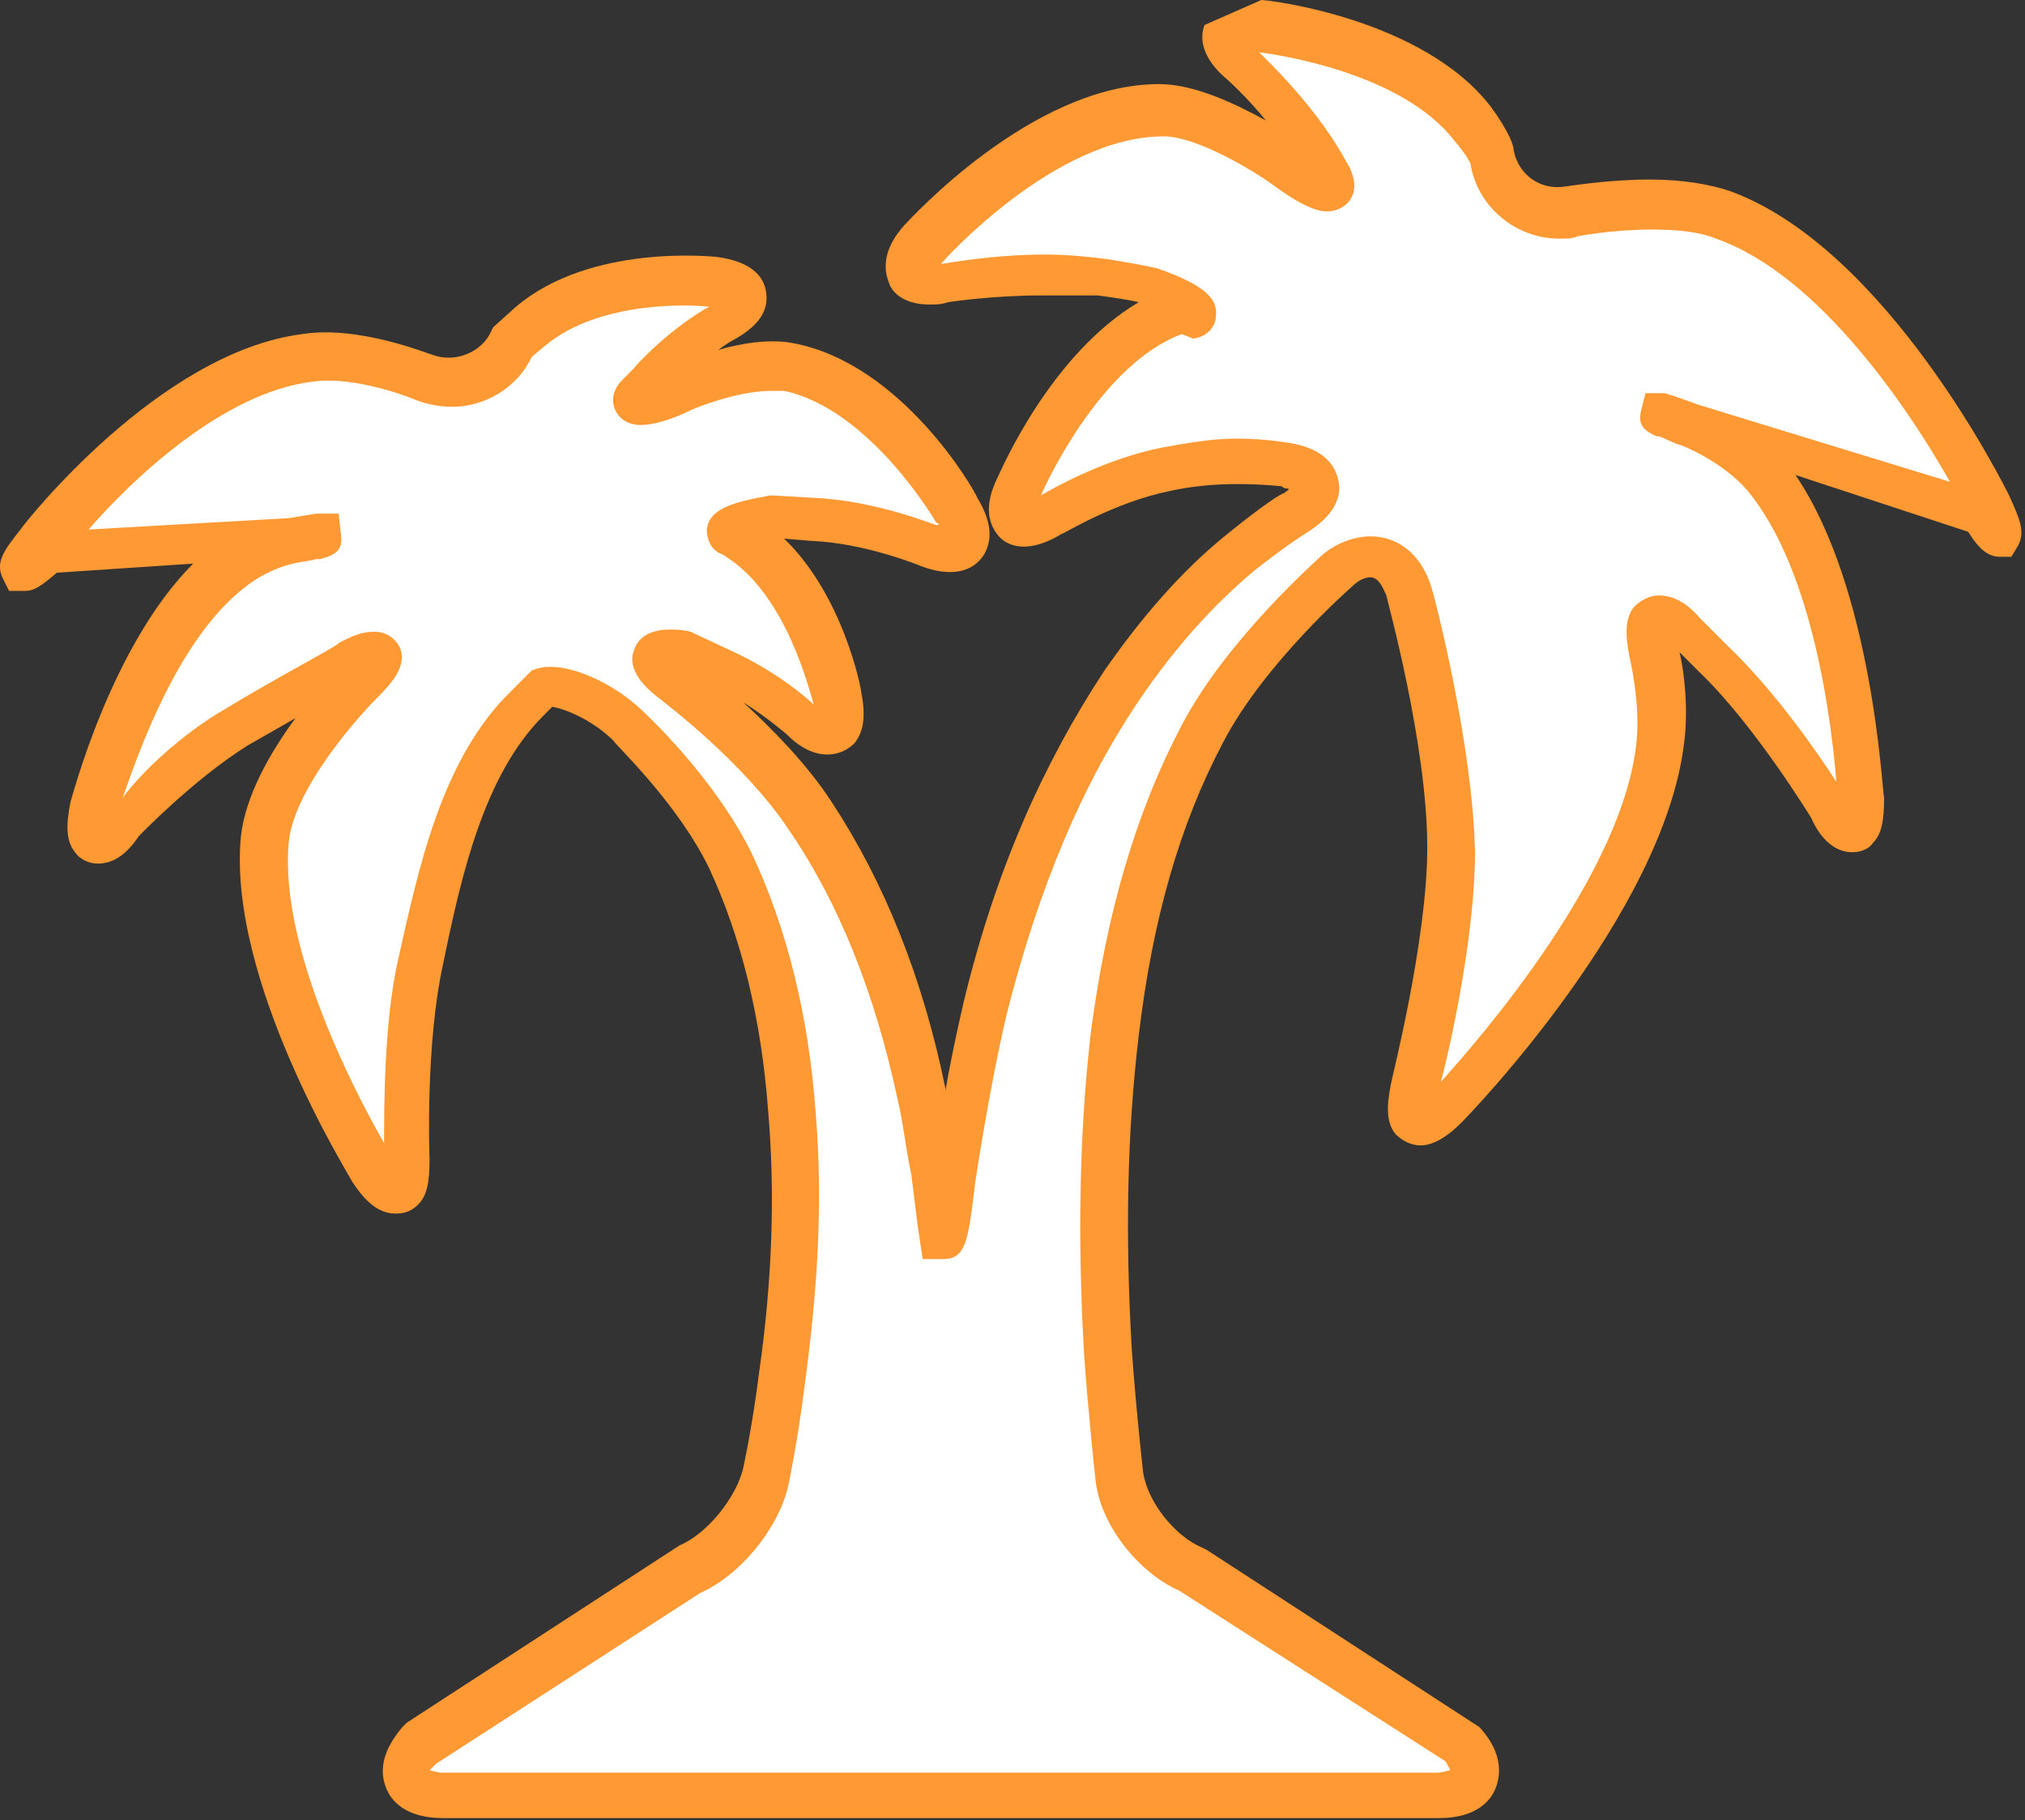
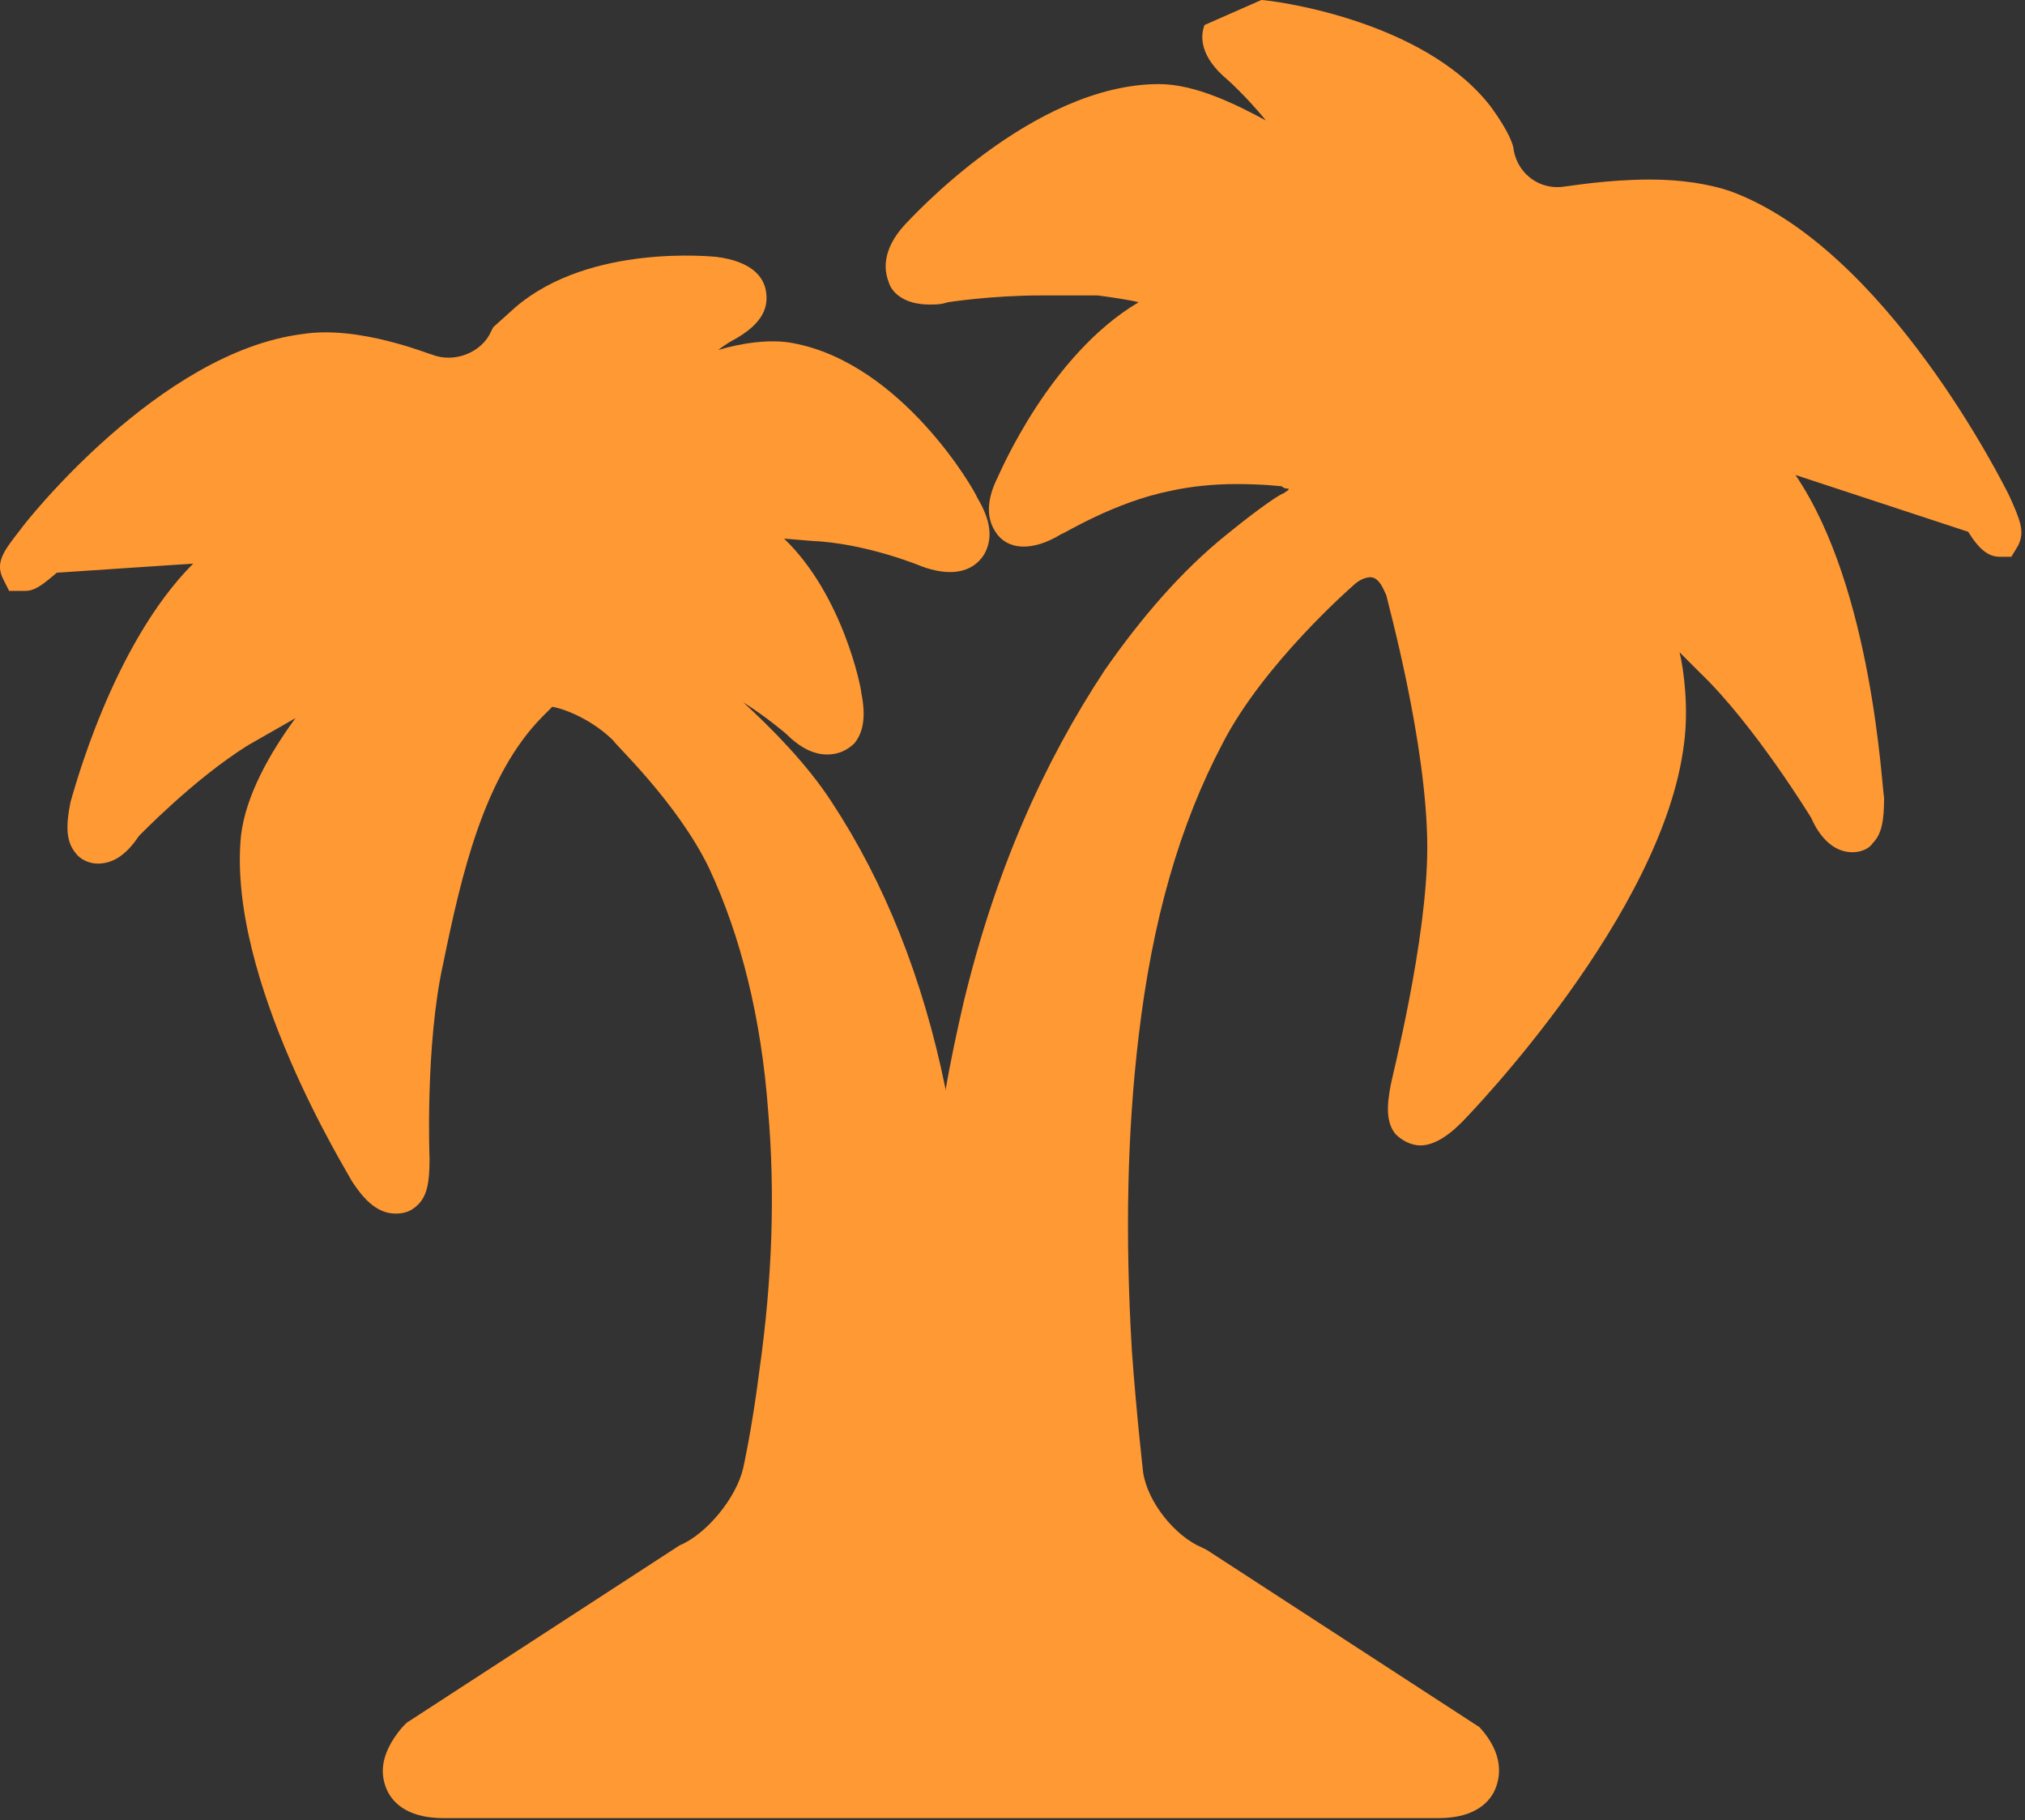
<svg xmlns="http://www.w3.org/2000/svg" version="1.1" id="katman_2_00000009570343113412016250000003018923781594209193_" x="0px" y="0px" viewBox="0 0 89.1 80.1" style="enable-background:new 0 0 89.1 80.1;" xml:space="preserve">
  <rect x="0" y="0" width="89.1" height="80.1" fill="#333333" stroke="none" />
  <style type="text/css">
	.st0{fill:#FF9933;}
	.st1{fill:#FFFFFF;}
</style>
  <g id="katman_1">
    <path class="st0" d="M55.5,0c0.3,0,7.1,0.8,10.1,4.7c0.8,1.1,1,1.7,1,1.9c0.2,1.1,1.2,1.8,2.3,1.6c0.1,0,1.8-0.3,3.7-0.3   c1.4,0,2.6,0.2,3.5,0.5c6.9,2.5,12.1,13,12.3,13.4c0.5,1.1,0.7,1.6,0.4,2.2l-0.3,0.5H88c-0.5,0-0.9-0.3-1.4-1.1L79,20.9   c3.4,5,3.8,13.8,3.9,14.2c0,1-0.1,1.6-0.5,2c-0.2,0.3-0.6,0.4-0.9,0.4c-0.9,0-1.5-0.8-1.8-1.5c0,0-2.5-4.1-4.9-6.4   c-0.4-0.4-0.7-0.7-0.9-0.9c0.2,0.8,0.4,2.5,0.2,4c-0.9,7.5-9.4,16.3-9.8,16.7c-0.7,0.7-1.3,1-1.8,1c-0.4,0-0.8-0.2-1.1-0.5   c-0.4-0.5-0.4-1.2-0.2-2.2c0-0.1,1.6-6.3,1.6-10.4c0-4.6-1.8-11-1.8-11.1c-0.1-0.2-0.3-0.8-0.7-0.8c-0.2,0-0.5,0.1-0.8,0.4   c0,0-3.9,3.4-5.7,6.9c-1.9,3.6-3.1,7.8-3.7,12.9c-0.5,4.2-0.6,8.7-0.3,13.8c0.2,2.8,0.5,5.4,0.5,5.4c0.2,1.3,1.4,2.8,2.6,3.3   l0.2,0.1l12,7.8c1.1,1.2,0.9,2.2,0.7,2.7s-0.8,1.3-2.5,1.3H19.5c-1.7,0-2.3-0.8-2.5-1.3s-0.4-1.4,0.7-2.7l0.2-0.2l12-7.8   c1.2-0.5,2.5-2.1,2.8-3.4c0,0,0.4-1.8,0.7-4.2c0.6-4.2,0.7-8,0.4-11.5c-0.3-4.1-1.2-7.7-2.6-10.7c-1.4-2.9-4.2-5.5-4.2-5.6   c-0.9-0.9-2.1-1.4-2.7-1.5l-0.4,0.4c-2.6,2.6-3.6,7-4.4,10.9C18.7,46,18.9,51,18.9,51c0,1-0.1,1.6-0.5,2c-0.3,0.3-0.6,0.4-1,0.4   c-0.9,0-1.5-0.8-1.9-1.4c-0.2-0.4-5.5-8.9-4.9-15.2c0.2-1.8,1.3-3.7,2.4-5.2c-0.7,0.4-1.4,0.8-2.1,1.2c-2.4,1.5-4.8,4-4.8,4   C5.5,37.7,4.9,38,4.3,38c-0.4,0-0.8-0.2-1-0.5c-0.4-0.5-0.4-1.2-0.2-2.2c0.1-0.3,1.8-6.9,5.4-10.5l-6,0.4c-0.7,0.6-1,0.8-1.4,0.8   H0.4l-0.3-0.6c-0.3-0.7,0.1-1.2,0.8-2.1C1.1,23,7,15.5,13.3,14.7c2.5-0.4,5.6,0.9,5.7,0.9c1,0.4,2.2-0.1,2.6-1l0.1-0.2l1-0.9   c3.3-2.8,8.7-2.2,8.8-2.2c1.6,0.2,2.1,0.9,2.2,1.5c0.1,0.6,0,1.4-1.5,2.2c0,0-0.2,0.1-0.6,0.4c1-0.3,2.3-0.5,3.3-0.3   c4.8,0.9,8,6.5,8.1,6.8c0.6,1,0.7,1.8,0.3,2.5c-0.5,0.8-1.5,1-2.8,0.5c0,0-2.4-1-4.8-1.1l-1.2-0.1c2.6,2.5,3.4,6.6,3.4,6.8   c0.2,1,0.1,1.7-0.3,2.2c-0.3,0.3-0.7,0.5-1.2,0.5c-0.6,0-1.2-0.3-1.8-0.9c0,0-0.8-0.7-1.9-1.4c1.2,1.1,2.8,2.7,3.9,4.4   c2.3,3.5,4,7.7,5,12.6c0,0,0,0,0,0.1c0.2-1.2,0.5-2.6,0.8-3.9c1.4-5.8,3.5-10.5,6.2-14.6c1.6-2.3,3.4-4.4,5.4-6   c1.6-1.3,2.4-1.8,2.5-1.8c0.1-0.1,0.2-0.1,0.2-0.2c-0.1,0-0.2,0-0.3-0.1c0,0-0.8-0.1-2-0.1c-1,0-2,0.1-2.9,0.3   c-2.5,0.5-4.7,1.9-4.8,1.9c-1.3,0.8-2.4,0.7-2.9-0.1c-0.4-0.6-0.4-1.4,0.1-2.4c0.1-0.2,2.3-5.4,6.2-7.7l0,0c0,0-0.3-0.1-1.8-0.3   C47.5,13,46.7,13,45.8,13c-2.2,0-4.1,0.3-4.1,0.3c-0.3,0.1-0.5,0.1-0.8,0.1c-1.2,0-1.7-0.6-1.8-1c-0.2-0.5-0.3-1.4,0.7-2.5   c0.2-0.2,5.6-6.2,11.2-6.2c1.6,0,3.4,0.9,4.7,1.6C54.8,4.2,54,3.5,54,3.5c-1.2-1-1.2-1.9-1-2.4" />
-     <path class="st1" d="M18.9,77.9c0.1,0,0.3,0.1,0.6,0.1h43.7c0.3,0,0.5-0.1,0.6-0.1c0-0.1-0.1-0.2-0.2-0.4L51.9,70   c-1.8-0.8-3.5-2.9-3.7-4.9c0,0-0.3-2.7-0.5-5.5c-0.3-5.2-0.2-9.9,0.3-14.2c0.7-5.3,2-9.7,4-13.5c2-3.8,6-7.3,6.2-7.5   c0.6-0.5,1.4-0.8,2.1-0.8c1.3,0,2.3,0.9,2.7,2.3c0.1,0.3,1.8,6.8,1.9,11.6c0,3.5-1,8.2-1.5,10.1c1.9-2.1,8-9.2,8.6-14.9   c0.2-1.7-0.3-3.8-0.3-3.8c-0.2-1-0.2-1.7,0.2-2.2c0.3-0.3,0.7-0.5,1.1-0.5c0.6,0,1.2,0.3,1.8,1c0,0,0.2,0.2,1.2,1.2   c2,1.9,3.9,4.6,4.8,6c-0.2-2.5-1-9.3-3.9-12.8c-1.1-1.3-2.9-2-2.9-2c-0.4-0.1-0.7-0.3-1-0.4c-0.1,0-0.1,0-0.1,0l0,0   c-0.7-0.3-0.8-0.6-0.7-1.1l0.2-0.8h0.8c0.1,0,0.7,0.2,1.5,0.5l11.1,3.4c-1.7-3-5.7-9.1-10.3-10.7c-0.7-0.3-1.7-0.4-2.8-0.4   c-1.8,0-3.3,0.3-3.3,0.3c-0.2,0.1-0.5,0.1-0.8,0.1c-1.9,0-3.6-1.4-3.9-3.3l0,0c0,0-0.1-0.3-0.7-1c-2.3-3-7.8-3.8-8.6-3.9   c0.4,0.4,2.3,2.2,3.6,4.4l0.4,0.7c0.3,0.7,0.2,1.1,0,1.4c-0.2,0.3-0.6,0.5-1,0.5c-0.2,0-0.8,0-2.3-1.1c-0.8-0.6-3.4-2.2-4.9-2.2   c-4.8,0-9.7,5.5-9.7,5.5c0,0-0.1,0.1-0.1,0.1c0,0,0.1,0,0.1,0c0.1,0,2.1-0.4,4.5-0.4c1,0,1.9,0.1,2.7,0.2c1.9,0.3,2.1,0.4,2.2,0.4   c2,0.7,2.7,1.3,2.6,2.1c0,0.4-0.3,0.9-1,1L52,14.7c-3.5,1.3-5.9,6.4-6.2,7.1c0.5-0.3,2.8-1.6,5.3-2.1c1.1-0.2,2.2-0.4,3.3-0.4   c1.4,0,2.3,0.2,2.4,0.2c1.7,0.3,2,1.2,2.1,1.7s0,1.4-1.5,2.3c0,0-0.8,0.5-2.2,1.6c-1.8,1.5-3.5,3.4-5,5.6   c-2.6,3.8-4.5,8.4-5.9,13.9c-0.8,3.4-1.4,7.5-1.4,7.5c-0.3,2.5-0.4,3.3-1.4,3.3h-0.9l-0.2-1.3c-0.1-0.8-0.2-1.6-0.3-2.4l-0.1-0.5   c-0.2-1.1-0.3-2-0.5-2.8c-1-4.7-2.6-8.7-4.8-11.9c-2-3-5.5-5.6-5.6-5.7c-0.4-0.3-1.6-1.2-1.2-2.2c0.1-0.3,0.4-0.9,1.6-0.9   c0.2,0,0.5,0,0.9,0.1l0.2,0.1l1.5,0.7c2,0.9,3.4,2.1,3.7,2.4c-0.2-0.7-1.2-4.7-3.7-6.4l-0.3-0.2c-0.6-0.2-0.7-0.8-0.7-1.1   c0.1-0.9,1.1-1.2,2.8-1.5H34l1.7,0.1c2.8,0.1,5.4,1.2,5.5,1.2c0,0,0.1,0,0.1,0c0,0,0-0.1-0.1-0.1c0,0-2.9-5-6.7-5.8   c-0.2,0-0.4,0-0.6,0c-1.5,0-3.4,0.8-3.4,0.8c-1,0.5-1.8,0.7-2.3,0.7c-0.7,0-1-0.4-1.1-0.6c-0.1-0.2-0.3-0.7,0.2-1.3l0.5-0.5   c1.4-1.6,3-2.6,3.4-2.8c-0.7-0.1-4.8-0.3-7.2,1.7l-0.6,0.5c-0.6,1.3-2,2.2-3.5,2.2c-0.5,0-1.1-0.1-1.6-0.3c0,0-2.6-1.1-4.6-0.8   c-3.9,0.5-7.9,4.3-9.8,6.5l8.8-0.5c1.2-0.2,1.2-0.2,1.3-0.2h0.9l0.1,0.9c0.1,0.7-0.2,0.9-0.9,1.1l0,0c0,0-0.1,0-0.2,0   c-0.3,0.1-0.6,0.1-1,0.2c0,0-1.1,0.2-2.2,1.1c-2.9,2.3-4.6,7.2-5.3,9.2C6.2,34,8,32.3,9.9,31.2c2.3-1.4,5-2.8,5-2.9   c0.9-0.5,1.3-0.5,1.6-0.5c0.5,0,0.9,0.3,1.1,0.7c0.3,0.8-0.3,1.5-1,2.2c-1,1-3.7,4.1-3.9,6.4c-0.4,4.7,3,11.1,4.2,13.2   c0-1.6,0-5.3,0.6-8c0.9-4,1.9-8.9,5-11.9l0.9-0.9l0.3-0.1c1.2-0.3,3.3,0.6,4.7,2c0.1,0.1,3.1,2.9,4.7,6.2c1.5,3.2,2.5,7.1,2.8,11.5   c0.3,3.7,0.1,7.5-0.5,11.9c-0.3,2.4-0.7,4.3-0.7,4.3c-0.4,1.9-2.1,4-3.9,4.8l-11.6,7.5C19,77.8,18.9,77.9,18.9,77.9L18.9,77.9z" />
  </g>
</svg>